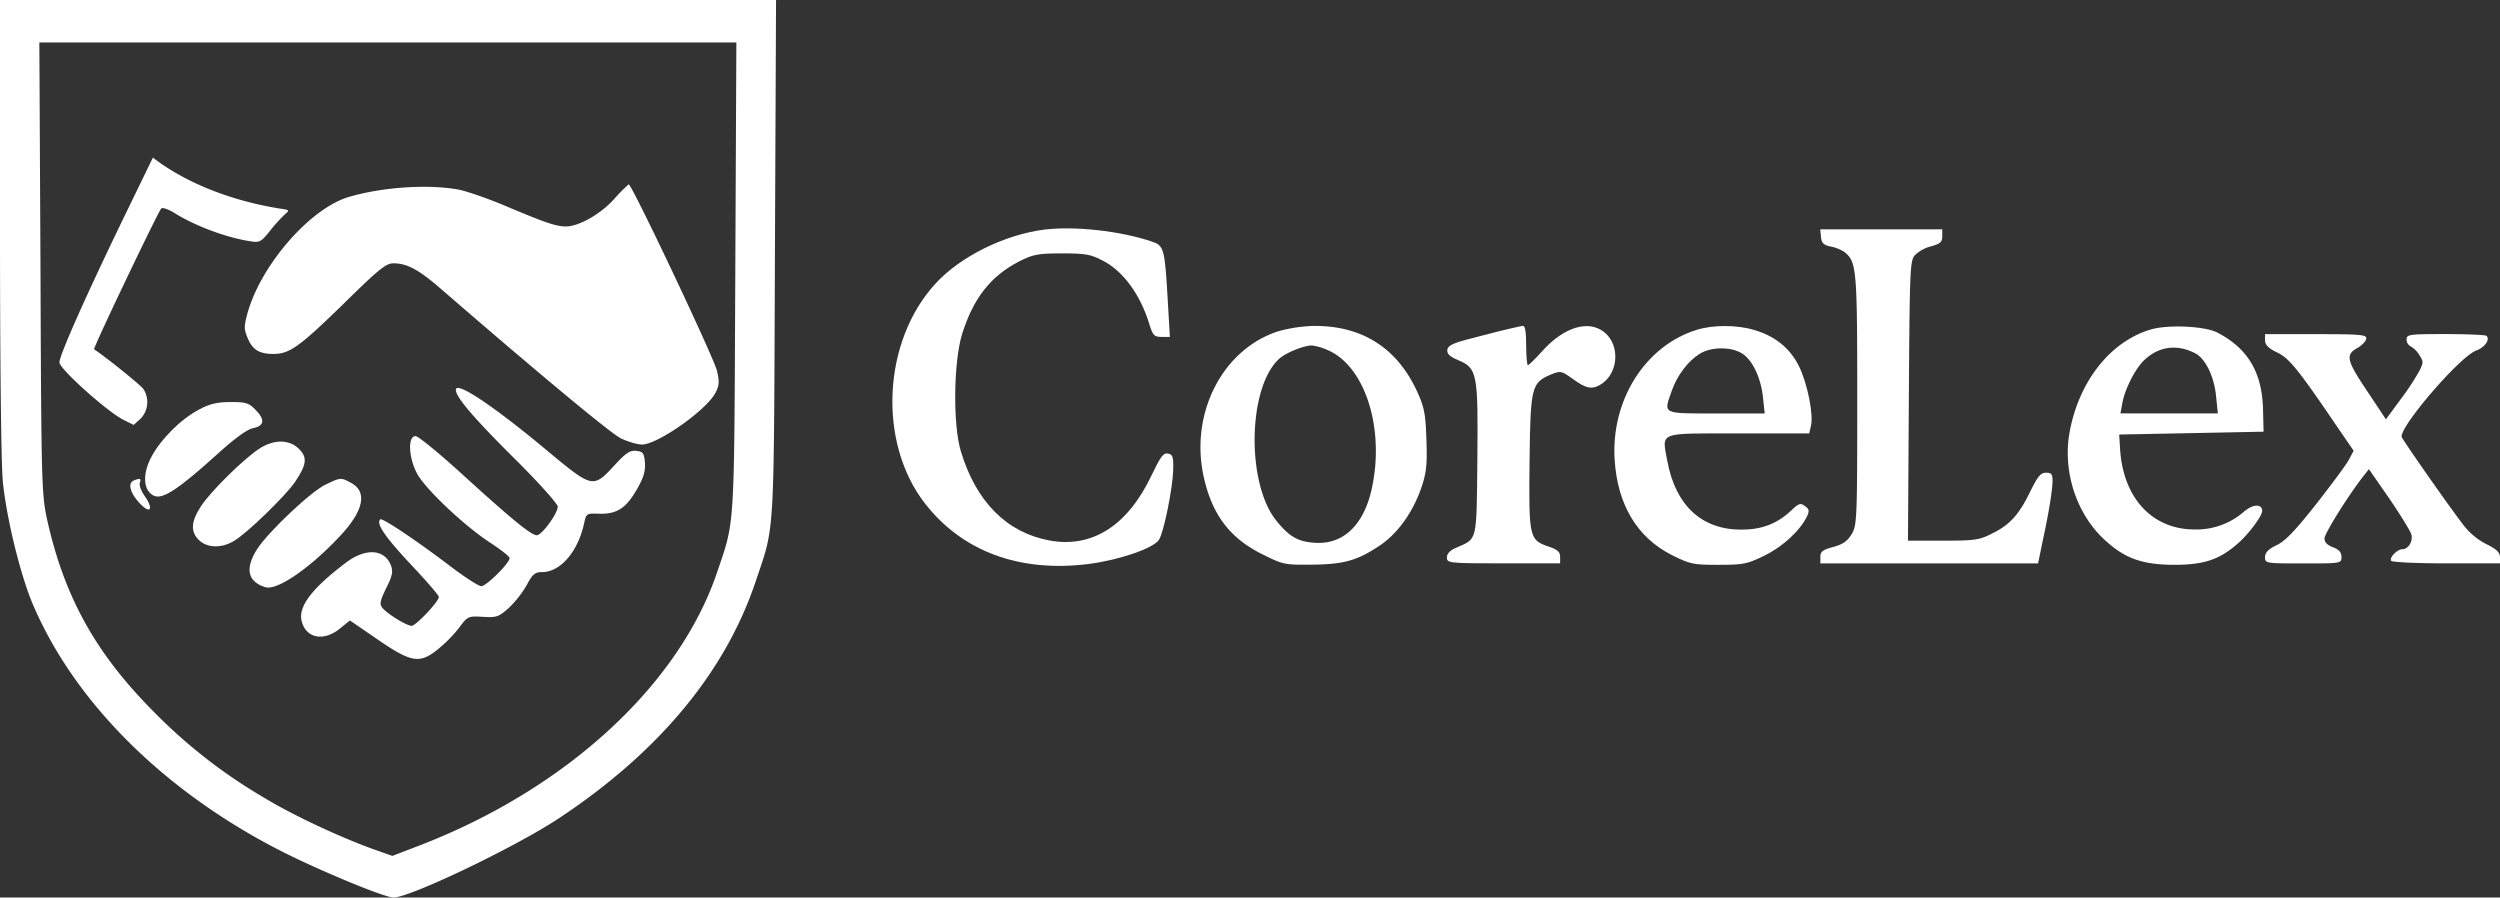
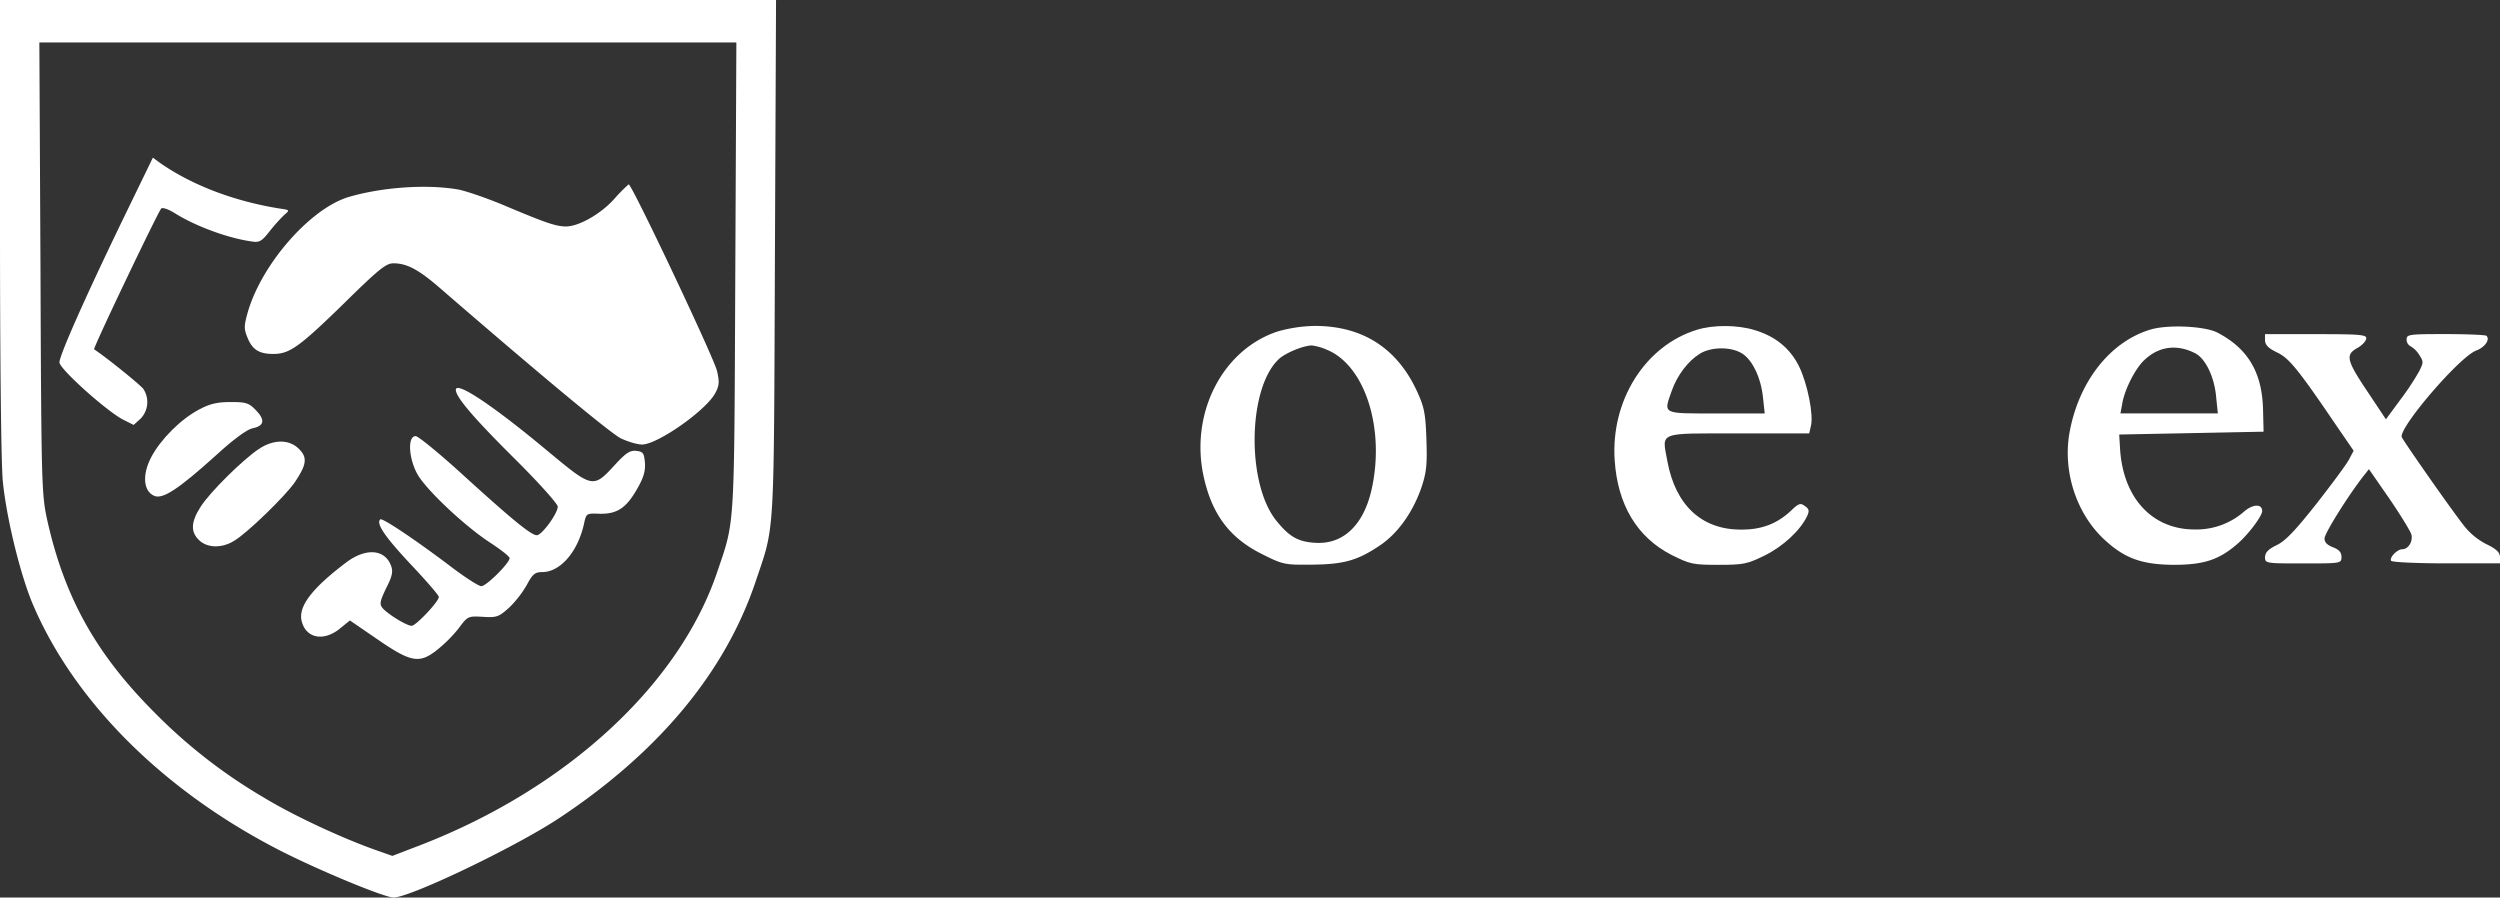
<svg xmlns="http://www.w3.org/2000/svg" viewBox="0 0 1083.19 388.87">
  <rect x="0" y="0" width="1083.19" height="388.87" fill="#333333" stroke="none" />
  <defs>
    <style>.cls-1{fill:#fff;}</style>
  </defs>
  <title>whitelogo_</title>
  <g id="Capa_2" data-name="Capa 2">
    <g id="Capa_1-2" data-name="Capa 1">
      <path class="cls-1" d="M0,98C0,155.67.49,201.3,1.23,208.66,2.82,224.49,8.71,248.53,14,261.29,32,304,71,342.87,121.81,368.75c16.93,8.59,44.78,20.12,48.7,20.12,7.12,0,52-21.47,71.15-34,43.55-28.71,72.63-63.54,85.87-103.29,8.22-24.41,7.73-16.68,8.22-139.72L336.24,0H0Zm318.58,21.84c-.49,110.65-.12,105.25-7.73,127.7-16.44,49.07-65.26,94.09-128.68,118.63L170,370.84l-8-2.82c-14.35-5.16-34.72-14.6-47.47-22.33A228.68,228.68,0,0,1,66.24,308C41.59,283.13,28.09,259,20.61,226c-2.58-11.65-2.7-14.11-3.07-109.79L17.05,18.4h302Z" />
      <path class="cls-1" d="M53.48,94.58C36.8,129.05,25.76,154,25.76,157c0,2.82,20.12,20.85,27.48,24.78l4.66,2.33,3-2.7a10.35,10.35,0,0,0,1.22-12.88c-1.35-1.84-16.44-14-21.34-17.17-.62-.37,27.72-59.62,29.07-61,.61-.61,3.31.37,6,2.08,8.83,5.52,22.7,10.68,33,12.15,3.56.61,4.54,0,8-4.42A71.85,71.85,0,0,1,123.29,93c2.33-2,2.33-2-2.46-2.7-19.63-3.19-38-10.19-51.89-20l-2.7-2Z" />
      <path class="cls-1" d="M266.2,86.12c-5.77,6.5-15.34,12-21,12-4.29,0-8.83-1.6-25.76-8.71-7.73-3.31-17.05-6.5-20.61-7.24C185.6,79.74,166.1,81,151.38,85.26c-16.69,4.78-37.91,28.95-44,49.92-1.72,6.14-1.72,7.36-.12,11.17,2.08,5.15,5,7,11.16,7,7,0,11.16-2.94,30.3-21.59,15.33-15.09,18.52-17.67,21.71-17.67,6,0,11,2.7,21,11.41,43.67,37.79,73,62.08,77.53,64.41,3.06,1.47,7.23,2.69,9.2,2.69,6.74,0,27.84-14.84,31.77-22.32,1.72-3.19,1.84-4.91.73-9.57-1.22-5.52-37-81.09-38.27-80.84A70.54,70.54,0,0,0,266.2,86.12Z" />
      <path class="cls-1" d="M197.5,168.92c0,3.07,7.48,11.9,24.66,29,10.79,10.67,19.5,20.36,19.5,21.59,0,2.94-6.87,12.39-9.07,12.39-2.46,0-10.68-6.75-32-26.13-10.06-9.2-19.38-16.81-20.49-16.81-3.8,0-2.94,10.55,1.23,17.3,4.78,7.36,20.61,22.08,31,28.83,4.67,3.07,8.47,6,8.47,6.75,0,2.08-10.06,12.14-12.27,12.14-1.1,0-7-3.8-13-8.34-14.48-11-29.93-21.47-30.79-20.61-1.84,1.84,2,7.48,13.12,19.38,6.75,7.12,12.27,13.5,12.27,14.23,0,2-9.94,12.51-11.78,12.51-2.08,0-10.3-5-12.63-7.72-1.35-1.72-1.1-2.95,1.59-8.59,2.7-5.28,3.07-7.24,2.09-9.81-2.7-7.12-10.92-7.73-19.38-1.35-14.6,11-20.73,18.89-19.38,25.14,1.71,7.61,9.32,9.33,16.43,3.68l4.54-3.68,11.66,8c14.59,10.06,18.27,10.79,25.63,5.15a59.74,59.74,0,0,0,9.7-9.57c4-5.4,4.17-5.52,10.55-5.15,6,.37,6.86.12,11.4-3.93a45.88,45.88,0,0,0,7.73-9.93c2.46-4.66,3.56-5.52,6.63-5.52,8,0,15.7-9.08,18.27-21.59.86-3.81,1.11-3.93,6.63-3.68,7.48.12,11.41-2.33,16.19-10.68,2.7-4.66,3.68-7.6,3.44-11.28-.37-4.3-.74-4.91-3.68-5.28-2.7-.36-4.54.86-9.08,5.77-9.82,10.67-9.69,10.67-30.06-6.26C213.08,175.3,197.5,165,197.5,168.92Z" />
      <path class="cls-1" d="M86.36,177.38c-8,4.17-16.81,13-20.85,20.73-3.93,7.49-3.44,14.6,1.22,16.69,3.68,1.72,10.55-2.82,26.87-17.54,7.48-6.87,13.37-11.17,15.7-11.66,5.15-1,5.77-3.56,1.6-7.85-3.07-3.19-4.18-3.56-10.92-3.56C94.21,174.19,90.9,174.93,86.36,177.38Z" />
      <path class="cls-1" d="M112.12,194.56C105.25,199.1,91,213.2,87,219.46c-4.29,6.62-4.53,11-.73,14.6,3.56,3.43,9.93,3.56,15.21.24C107.09,231,123.53,215,127.7,209c5.15-7.6,5.64-10.79,1.84-14.47C125.37,190.26,118.5,190.26,112.12,194.56Z" />
-       <path class="cls-1" d="M58,208.17c-2.57,1-1.84,4.79,1.6,8.84,5.27,6.25,7.6,4.17,2.82-2.46-1.35-2-2.21-4.41-1.84-5.39C61.34,207.32,60.6,207.07,58,208.17Z" />
-       <path class="cls-1" d="M141.44,209.77c-6.26,2.7-25.15,20.61-30,28.09-5.4,8.46-4.17,14.23,3.55,16.56,4.91,1.6,19.14-8.1,32-21.83,10.67-11.17,12.39-19.63,5-23.43C147.7,206.82,147.7,206.82,141.44,209.77Z" />
-       <path class="cls-1" d="M452.41,99.49c-17.17,2.2-36.31,11.65-47,23.3-23.06,25-25.15,69-4.66,95.32,16.19,20.85,41,30,70.9,26.25,13.37-1.72,28.34-6.87,30.55-10.55,2.08-3.43,5.89-22.08,6.13-30.3.12-5.76-.24-6.62-2.33-7s-3.31,1.72-7,9.32c-10.31,21.84-25.76,31.78-44.29,28.34S423,217.5,416.35,195.66c-3.56-11.65-3.19-38.76.49-50.91,4.91-15.58,12.39-25.15,24.78-31.52,6-3,8.09-3.44,18.4-3.44,10.06,0,12.51.37,17.66,3.07,9,4.54,16.56,15,20.37,27.84,1.47,4.67,2.08,5.28,5.27,5.28h3.56L506,130.89c-1.35-23.67-1.59-24.53-7.36-26.37C485,100,465.54,97.89,452.41,99.49Z" />
-       <path class="cls-1" d="M789,102.68c.25,2.7,1.23,3.55,4.3,4.17a16.1,16.1,0,0,1,6,2.45c5.15,4.29,5.4,7.24,5.4,63.91,0,52-.13,54.47-2.46,58.27-1.84,3.07-3.92,4.42-8,5.52-4.54,1.23-5.52,2-5.52,4.3v2.82h94.33l1.84-9c2.83-13,4.42-22.94,4.42-26.86,0-2.82-.49-3.44-2.82-3.44s-3.56,1.6-6.63,7.73c-5,10.43-9.07,14.84-16.56,18.52-5.76,2.95-7.72,3.19-21.46,3.19H826.68l.37-60.6c.37-57.65.49-60.72,2.7-63.17a15.86,15.86,0,0,1,7.12-3.81c3.8-1.1,4.66-1.84,4.66-4.29V99.36H788.66Z" />
      <path class="cls-1" d="M553.86,143.53c-23.67,7.6-37.9,34.47-32.63,61.58,3.44,17.17,11.17,27.84,25.64,35,9,4.54,9.81,4.66,21.59,4.54,14-.13,19.87-1.84,29.81-8.59,7.61-5.27,14-14.35,17.66-25,2.21-6.75,2.46-9.94,2.09-21s-1-14-4.29-21c-8.71-18.52-23.8-28-44.53-27.84A63.34,63.34,0,0,0,553.86,143.53Zm21.23,8.09c16.43,6.87,25.14,34.35,19.13,60.72-3.56,15.46-12.51,23.8-24.78,22.82-7.11-.49-10.92-2.7-16.44-9.57-13-16.07-12.39-57.28,1-69.92,2.82-2.7,10.55-5.89,14.35-6A23.73,23.73,0,0,1,575.09,151.62Z" />
-       <path class="cls-1" d="M642.8,145.24c-12.88,3.19-15.33,4.17-15.7,6.26-.25,1.84,1,2.94,4.66,4.54,8.34,3.43,8.71,5.76,8.34,43.3-.37,36.07.12,33.86-9.2,38-2.7,1.1-4,2.58-4,4.17,0,2.45.62,2.58,24.54,2.58h24.53V241.3c0-2.21-1.1-3.19-5.15-4.54-8.22-2.82-8.47-3.93-8.1-36.81.37-32.38.86-34.1,9.2-37.66,4.3-1.71,4.54-1.71,9.69,2,5.89,4.29,8.47,4.66,12.64,1.84,7-5,7.61-16.44,1.1-22-6.87-5.77-17.66-2.58-27.23,8.1-2.94,3.31-5.77,6-6.13,6s-.74-3.93-.74-8.59c0-6.13-.49-8.59-1.47-8.46S651.26,143,642.8,145.24Z" />
      <path class="cls-1" d="M735.17,142.91c-22.32,6.87-37.29,30.55-35.57,56.43,1.22,19.26,9.69,33.49,24.65,41.1,8,4,9.2,4.29,20.24,4.29s12.52-.37,20-4c8-3.92,15.58-10.92,18.52-17.17,1-2.21.86-3.07-1-4.3-1.84-1.47-2.7-1.22-6,2-6,5.64-12.63,8.22-21.59,8.22-17.17,0-28.46-10.55-32-29.69-2.33-12.88-4.53-12,30.67-12h30.79l.74-3.19c1.23-4.79-1.47-18.4-5.15-25.89-3.81-7.72-10.19-13-19.26-15.7C752.71,140.7,742.16,140.7,735.17,142.91ZM754.55,153c4.67,2.7,8.47,10.67,9.33,19.38l.73,6.75h-21.1c-23.67,0-22.81.49-19.13-9.94,2.33-6.62,7.11-12.88,12.14-15.94C741.31,150.27,749.77,150.15,754.55,153Z" />
      <path class="cls-1" d="M932.18,142.67c-18,5.15-32,23.18-35.69,45.88-2.58,16.68,3.55,34.59,15.57,45.51,8.84,8.09,16.32,10.67,30.67,10.67,12.15-.12,18.65-2.21,26.25-8.71,4.79-3.93,11.17-12.39,11.17-14.6,0-3.19-3.93-3.06-7.73.13a31.31,31.31,0,0,1-21.59,7.85c-18.4,0-31-13.74-32.26-35l-.37-6.13,31.28-.61,31.28-.62-.24-9.56c-.37-16.2-6.63-26.62-20-33.49C955,141.32,939.79,140.58,932.18,142.67ZM951,153c4.54,2.21,8.47,10.31,9.2,19l.74,7.11h-42.2l.86-4.66c1.1-6,5.64-14.84,9.44-18.4C935.37,150,943.22,149.05,951,153Z" />
      <path class="cls-1" d="M981.37,147.45c.13,2.09,1.48,3.44,5.28,5.28,5.15,2.45,9,7.11,26.13,32.38l7,10.18-2.09,3.93c-1.1,2.08-7.48,10.67-14.1,19.14-8.83,11.16-13.25,15.94-17.05,17.78s-5,3.19-5.16,5.16c0,2.82.25,2.82,16.56,2.82s16.57,0,16.57-2.82c0-2-1.11-3.19-3.68-4.18s-3.68-2.2-3.68-3.8c0-2.21,10.3-18.64,16.92-27.11l2.33-2.94,8.84,12.75c4.78,7,9.07,14,9.57,15.58.73,3-1.35,6.38-4,6.38-2.09,0-5.65,3.56-4.79,5,.49.62,11.17,1.11,24,1.11h23.18V241.3c-.12-2-1.59-3.44-5.89-5.52a29.25,29.25,0,0,1-10.18-8.59c-6.62-8.59-25.76-36.07-26.5-37.78-1.47-3.93,25-34.84,32.27-37.54,3.68-1.35,6.13-4.79,4.41-6.38-.36-.37-8.34-.74-17.66-.74-15.83,0-16.93.13-16.93,2.33a3.27,3.27,0,0,0,1.72,2.95,11,11,0,0,1,3.8,3.8c1.84,2.82,1.84,3.31-.12,7.12a112.28,112.28,0,0,1-8.22,12.39l-6.14,8.34L1026,170c-9.33-13.86-9.82-16.19-4.79-19.13,2.09-1.11,3.81-2.95,4-4,.37-1.84-1.72-2.09-21.71-2.09H981.37Z" />
    </g>
  </g>
</svg>